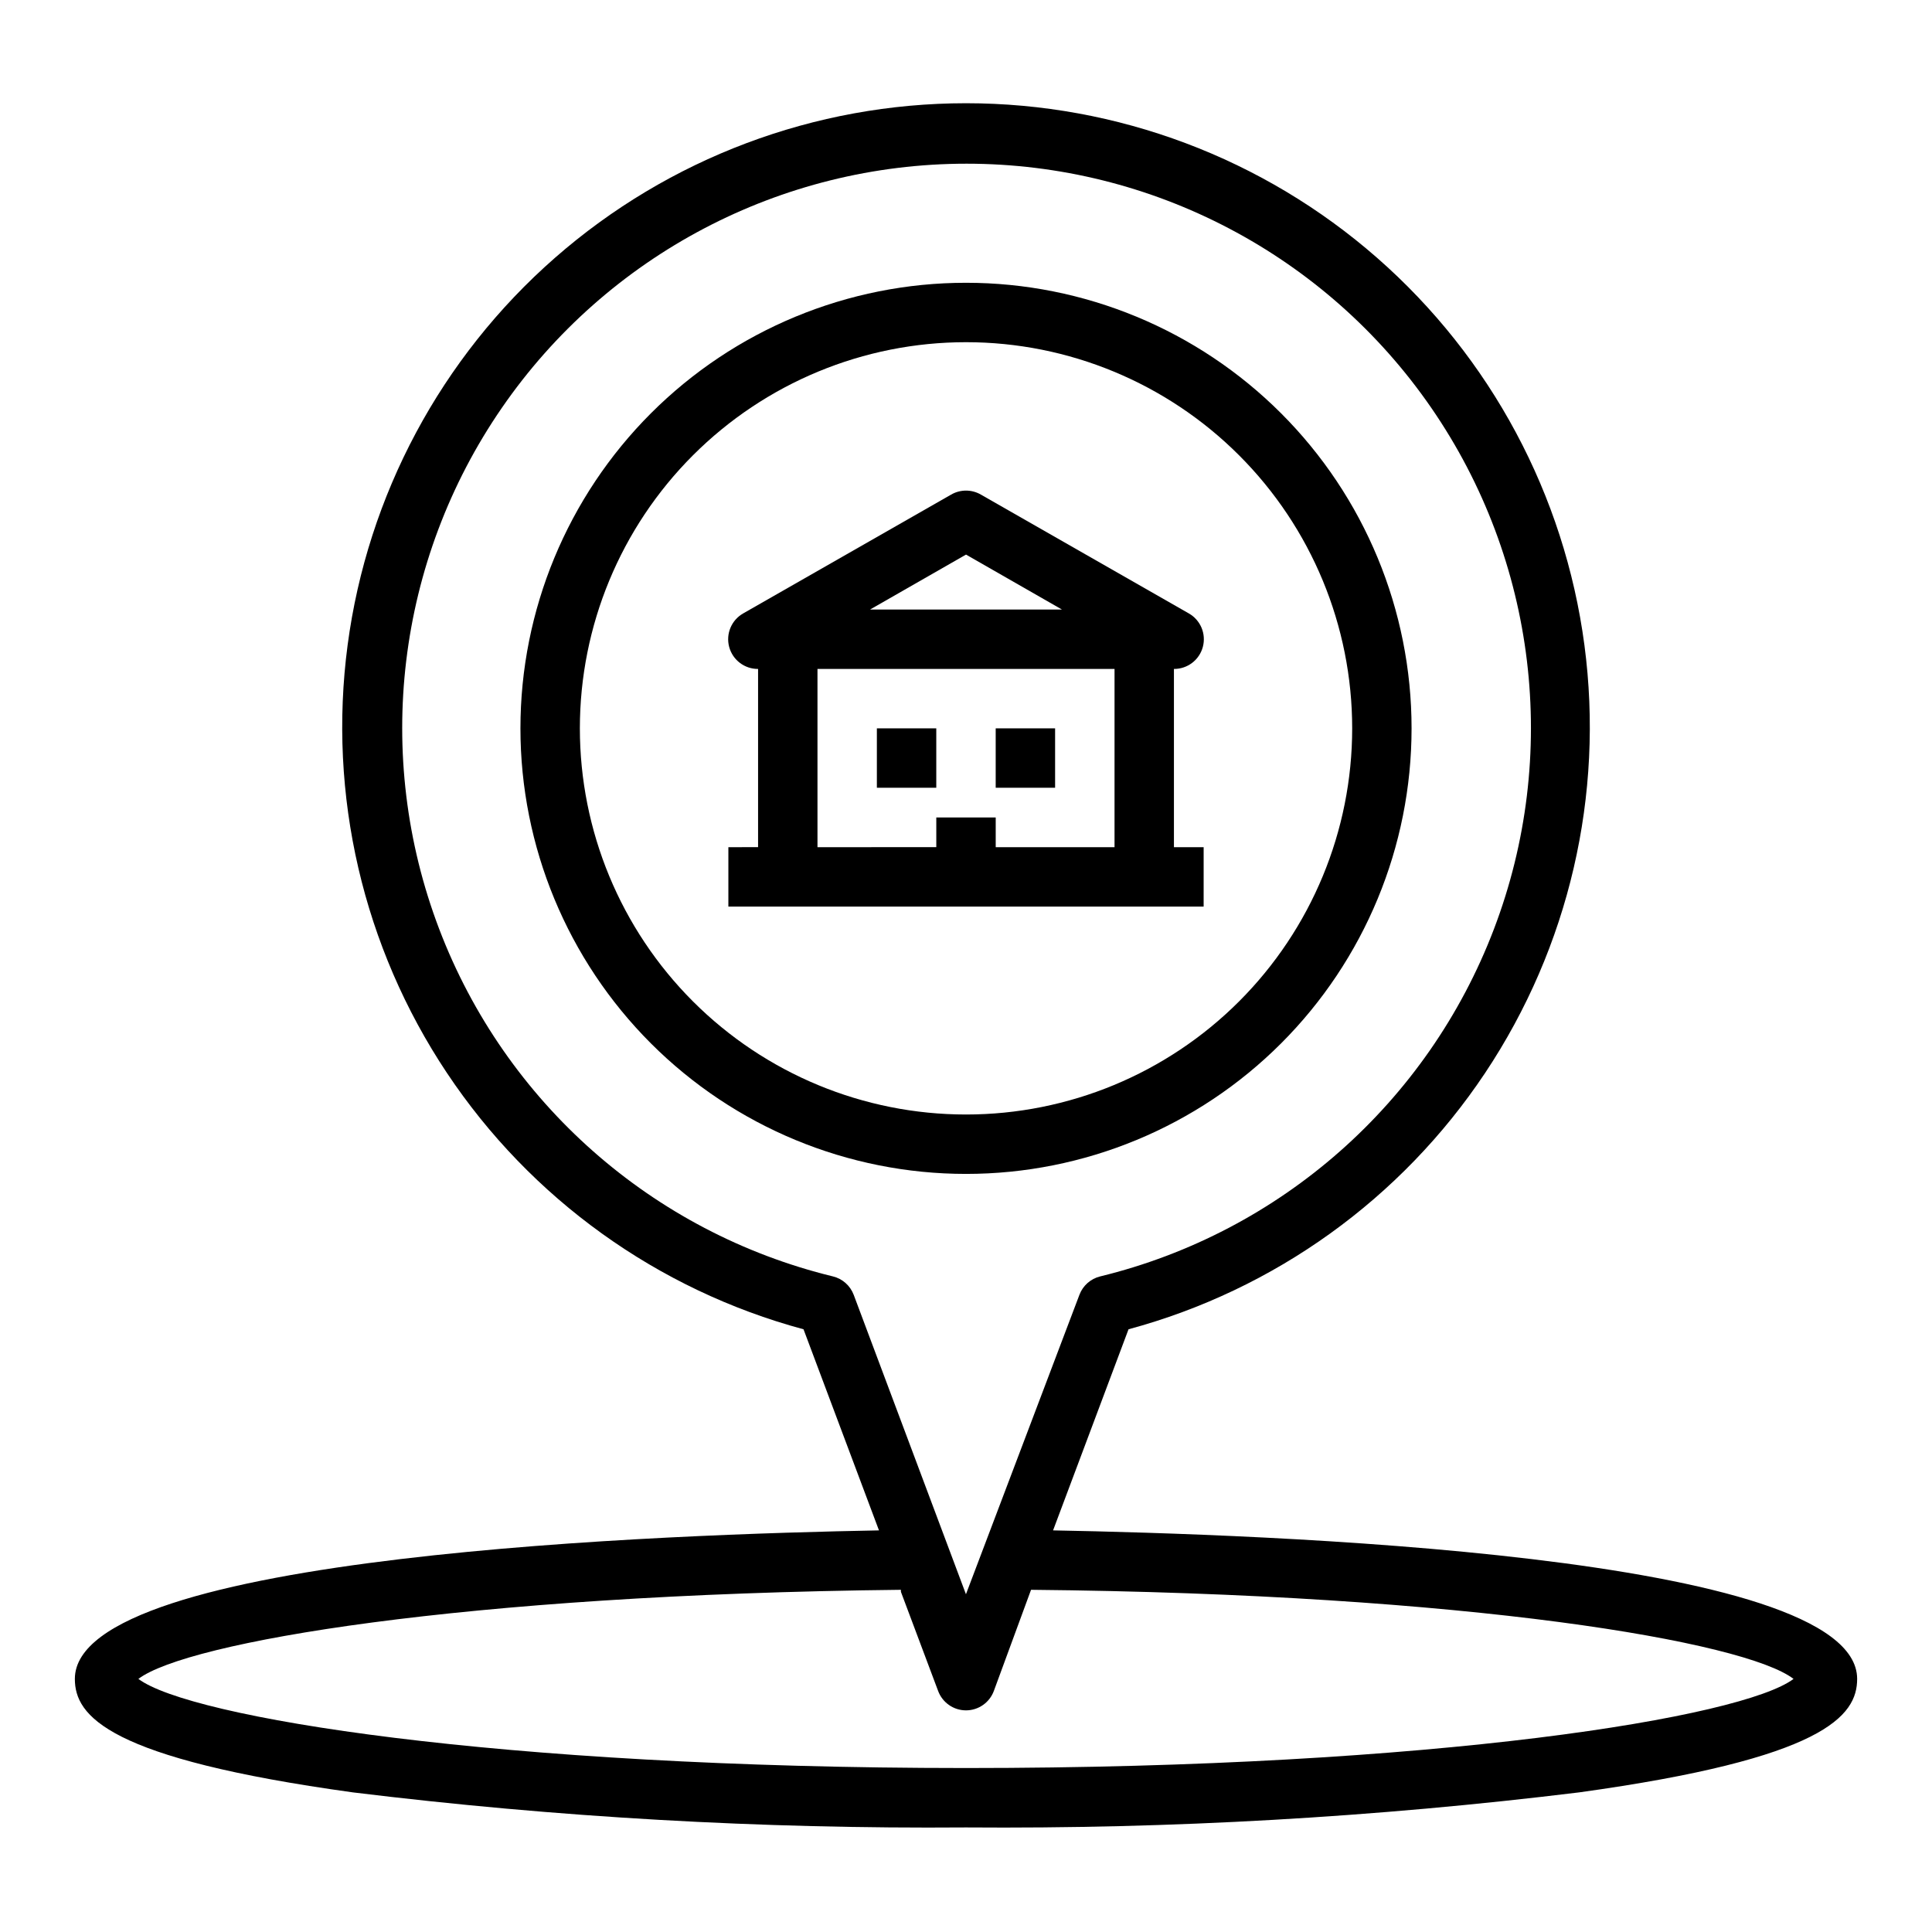
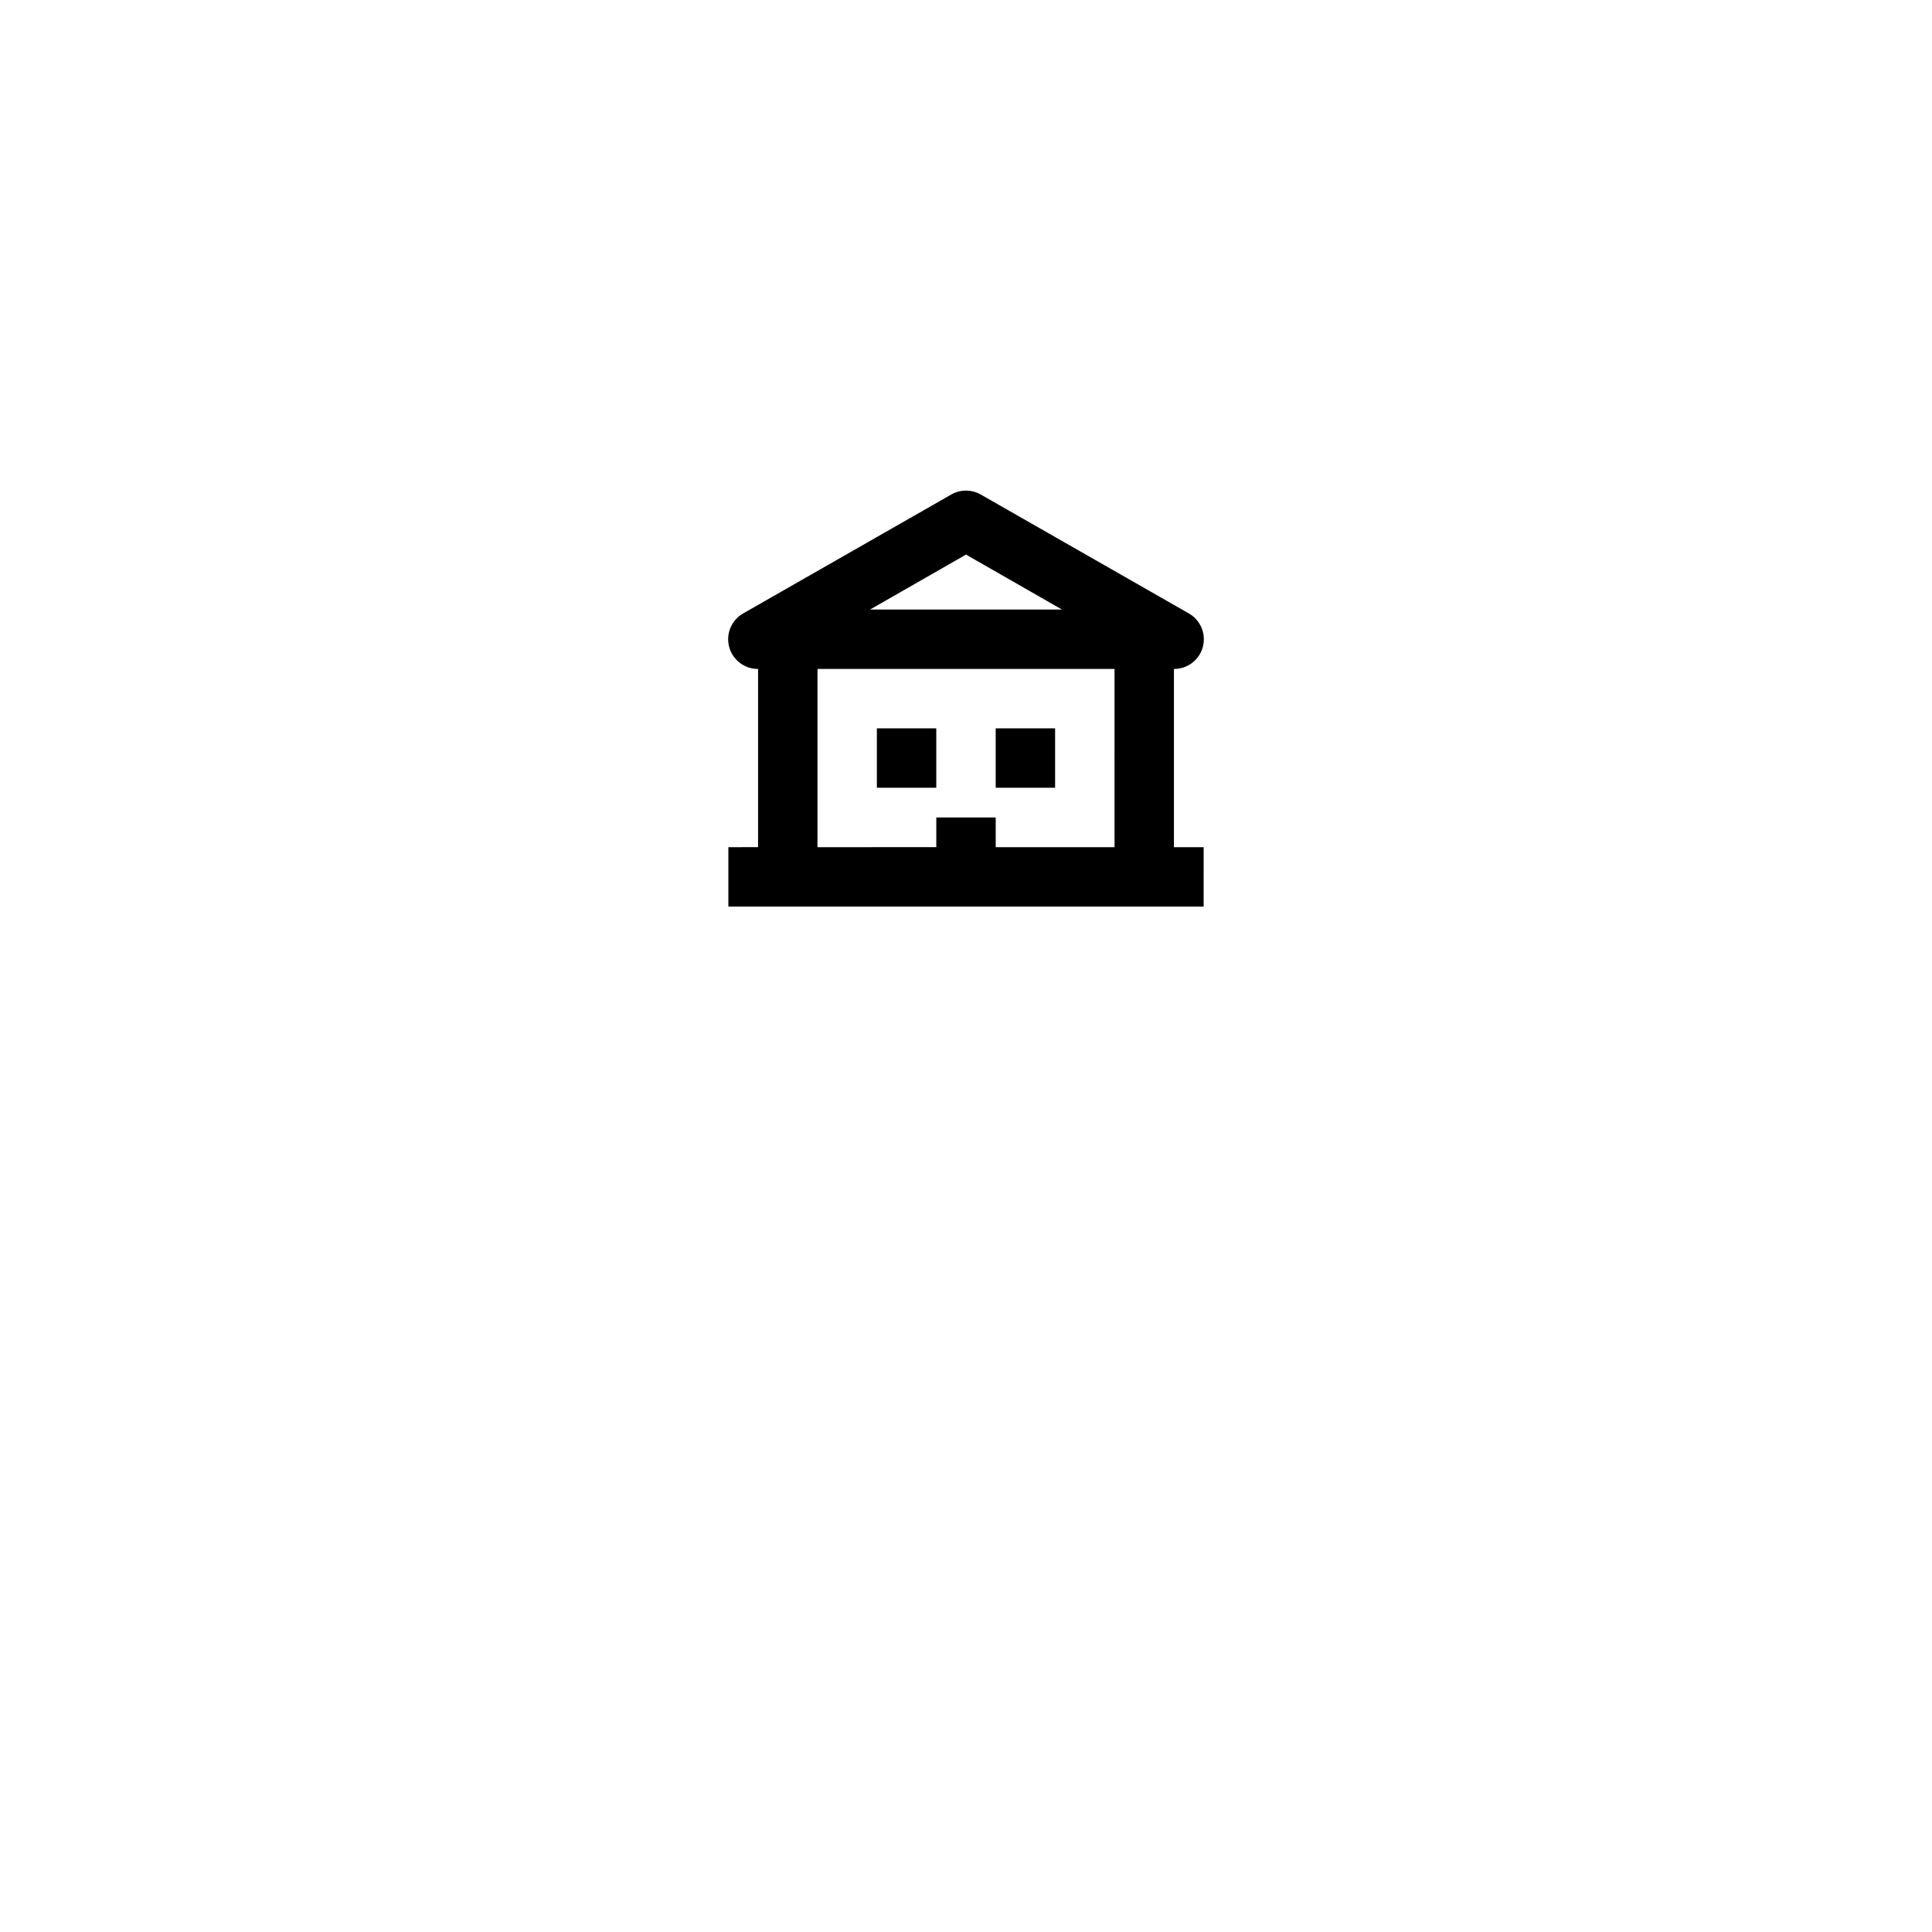
<svg xmlns="http://www.w3.org/2000/svg" fill="#000000" width="800px" height="800px" version="1.1" viewBox="144 144 512 512">
  <g>
-     <path d="m237.52 619c53.902 6.606 108.18 9.707 162.48 9.289 54.301 0.418 108.57-2.684 162.48-9.289 64.945-8.977 73.684-20.234 73.684-30.074 0-33.219-159.09-38.336-213.09-39.359l19.996-53.293h-0.004c38.699-10.441 72.285-34.586 94.512-67.941 22.223-33.355 31.574-73.648 26.309-113.38s-24.789-76.203-54.938-102.62c-30.145-26.414-68.859-40.977-108.94-40.977s-78.801 14.562-108.95 40.977c-30.148 26.414-49.672 62.883-54.938 102.62-5.266 39.734 4.086 80.027 26.312 113.38 22.223 33.355 55.812 57.5 94.508 67.941l19.996 53.293c-54.004 1.023-213.1 6.141-213.1 39.359 0 9.84 8.738 21.098 73.684 30.074zm132.72-131.86c-0.918-2.438-2.981-4.266-5.512-4.879-47.797-11.652-86.809-46.066-104.33-92.039-17.523-45.973-11.32-97.621 16.594-138.13 27.914-40.516 73.965-64.711 123.16-64.711s95.25 24.195 123.16 64.711c27.914 40.512 34.117 92.16 16.594 138.13-17.523 45.973-56.535 80.387-104.34 92.039-2.527 0.613-4.594 2.441-5.508 4.879l-30.07 79.352zm12.516 78.719 9.84 26.215c1.133 3.113 4.09 5.188 7.402 5.188 3.309 0 6.269-2.074 7.398-5.188l9.84-26.762c116.27 1.102 189.32 13.777 202.07 23.617-13.461 10.156-94.465 23.617-219.32 23.617-124.85-0.004-205.85-13.465-219.31-23.621 12.754-9.68 85.492-22.355 202.07-23.613z" />
-     <path d="m518.08 337.02c0-31.316-12.441-61.352-34.586-83.496-22.145-22.145-52.176-34.586-83.492-34.586s-61.352 12.441-83.496 34.586c-22.145 22.145-34.586 52.18-34.586 83.496 0 31.316 12.441 61.352 34.586 83.496 22.145 22.141 52.18 34.582 83.496 34.582s61.348-12.441 83.492-34.582c22.145-22.145 34.586-52.18 34.586-83.496zm-220.41 0c0-27.141 10.781-53.172 29.973-72.363 19.191-19.191 45.219-29.973 72.363-29.973 27.141 0 53.168 10.781 72.359 29.973 19.195 19.191 29.977 45.223 29.977 72.363 0 27.141-10.781 53.168-29.977 72.363-19.191 19.191-45.219 29.973-72.359 29.973-27.145 0-53.172-10.781-72.363-29.973-19.191-19.195-29.973-45.223-29.973-72.363z" />
    <path d="m462.98 368.51h-7.875v-47.234c3.586 0.027 6.734-2.375 7.66-5.836 0.926-3.465-0.605-7.117-3.723-8.883l-55.105-31.488c-2.434-1.406-5.434-1.406-7.871 0l-55.105 31.488c-3.117 1.766-4.648 5.418-3.723 8.883 0.926 3.461 4.074 5.863 7.66 5.836v47.23l-7.871 0.004v15.742h125.95zm-62.977-77.539 25.426 14.562h-50.855zm39.359 77.539h-31.488v-7.875h-15.746v7.871l-31.488 0.004v-47.234h78.723z" />
    <path d="m376.38 337.02h15.742v15.742h-15.742z" />
    <path d="m407.87 337.02h15.742v15.742h-15.742z" />
  </g>
</svg>